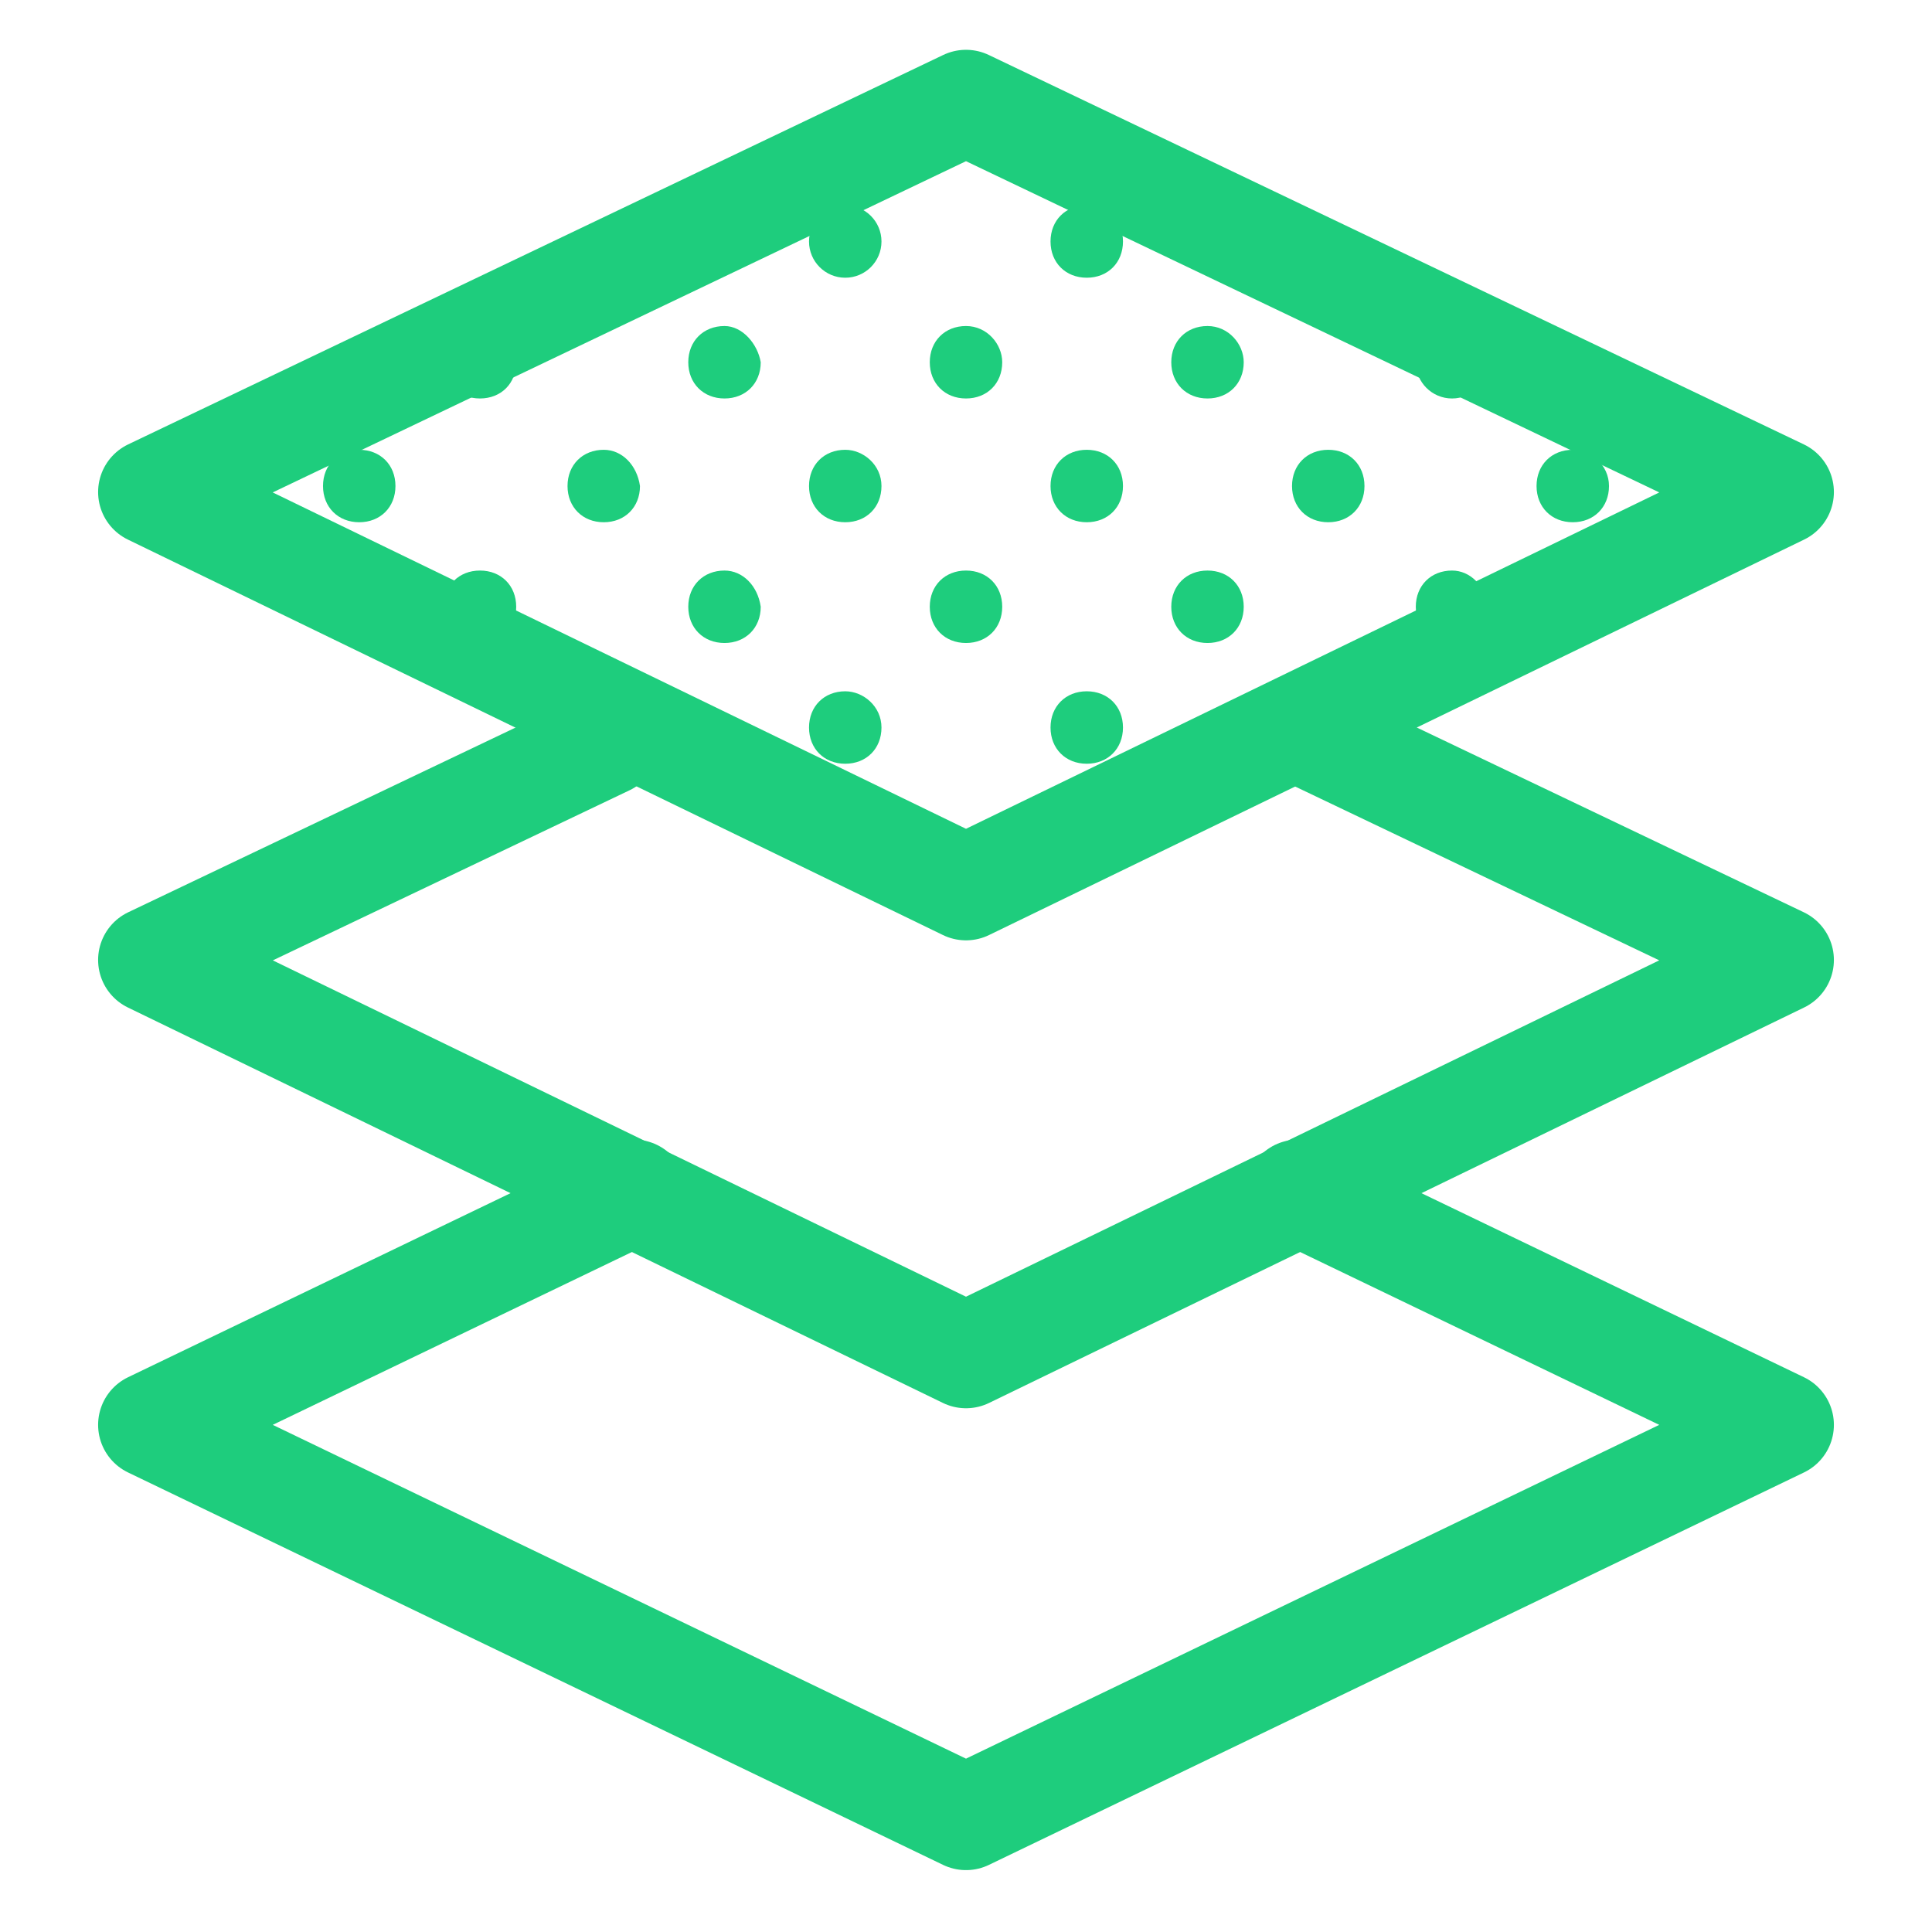
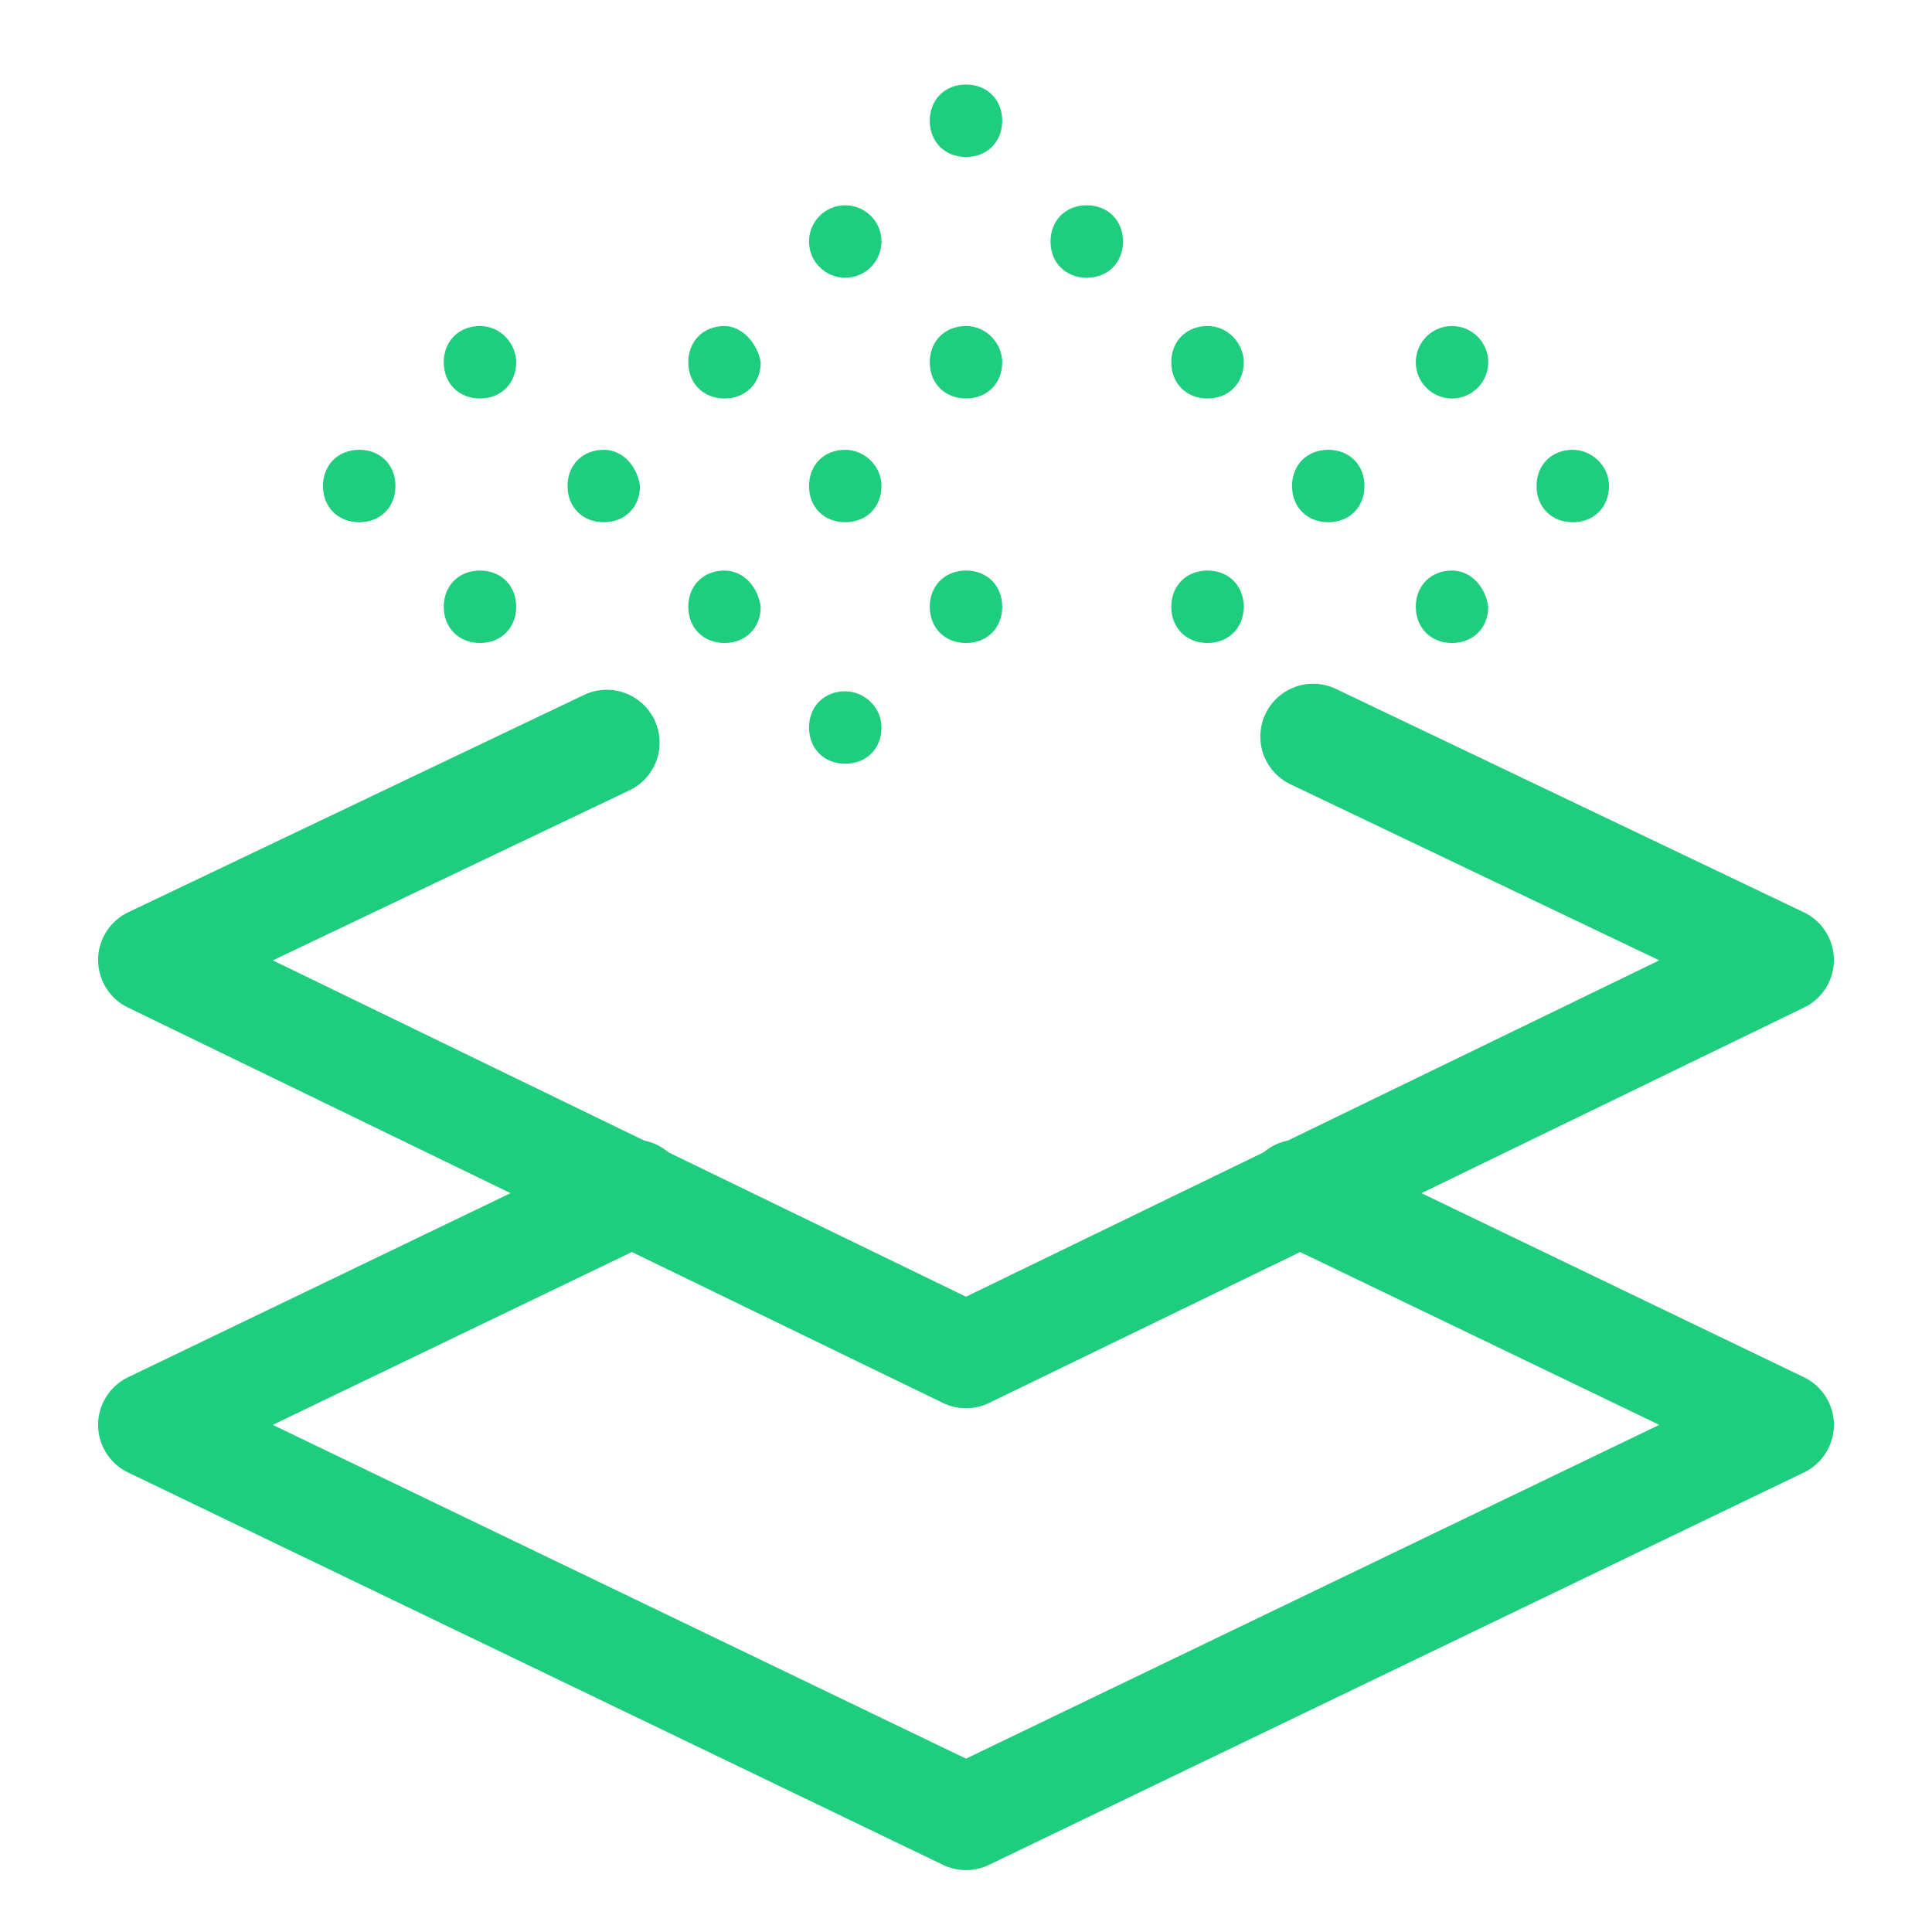
<svg xmlns="http://www.w3.org/2000/svg" version="1.0" id="Layer_1" x="0px" y="0px" viewBox="0 0 64 64" style="enable-background:new 0 0 64 64;" xml:space="preserve">
  <style type="text/css"> .st0{fill:none;stroke:#1ECD7D;stroke-width:3.5;stroke-linejoin:round;stroke-miterlimit:10;} .st1{fill:#1ECD7D;} .st2{fill:none;stroke:#1ECD7D;stroke-width:1.887;stroke-miterlimit:10;} .st3{fill-rule:evenodd;clip-rule:evenodd;fill:none;stroke:#1ECD7D;stroke-width:3.5;stroke-linejoin:round;stroke-miterlimit:10;} .st4{fill:none;stroke:#1ECD7D;stroke-width:3.5;stroke-linecap:round;stroke-linejoin:round;stroke-miterlimit:10;} </style>
  <g>
    <path class="st1" d="M48.1,18.9c-0.7,0-1.2,0.5-1.2,1.2c0,0.7,0.5,1.2,1.2,1.2s1.2-0.5,1.2-1.2C49.2,19.4,48.7,18.9,48.1,18.9z" />
    <circle class="st1" cx="48.1" cy="12" r="1.2" />
    <path class="st1" d="M40,18.9c-0.7,0-1.2,0.5-1.2,1.2c0,0.7,0.5,1.2,1.2,1.2c0.7,0,1.2-0.5,1.2-1.2C41.2,19.4,40.7,18.9,40,18.9z" />
    <path class="st1" d="M40,10.8c-0.7,0-1.2,0.5-1.2,1.2c0,0.7,0.5,1.2,1.2,1.2c0.7,0,1.2-0.5,1.2-1.2C41.2,11.4,40.7,10.8,40,10.8z" />
    <path class="st1" d="M44,22.9c-0.7,0-1.2,0.5-1.2,1.2c0,0.7,0.5,1.2,1.2,1.2c0.7,0,1.2-0.5,1.2-1.2C45.2,23.4,44.7,22.9,44,22.9z" />
-     <path class="st1" d="M36,22.9c-0.7,0-1.2,0.5-1.2,1.2c0,0.7,0.5,1.2,1.2,1.2c0.7,0,1.2-0.5,1.2-1.2C37.2,23.4,36.7,22.9,36,22.9z" />
    <path class="st1" d="M52.1,14.9c-0.7,0-1.2,0.5-1.2,1.2c0,0.7,0.5,1.2,1.2,1.2s1.2-0.5,1.2-1.2C53.3,15.4,52.7,14.9,52.1,14.9z" />
    <path class="st1" d="M44,14.9c-0.7,0-1.2,0.5-1.2,1.2c0,0.7,0.5,1.2,1.2,1.2c0.7,0,1.2-0.5,1.2-1.2C45.2,15.4,44.7,14.9,44,14.9z" />
-     <path class="st1" d="M36,14.9c-0.7,0-1.2,0.5-1.2,1.2c0,0.7,0.5,1.2,1.2,1.2c0.7,0,1.2-0.5,1.2-1.2C37.2,15.4,36.7,14.9,36,14.9z" />
    <path class="st1" d="M36,6.8c-0.7,0-1.2,0.5-1.2,1.2s0.5,1.2,1.2,1.2c0.7,0,1.2-0.5,1.2-1.2S36.7,6.8,36,6.8z" />
    <path class="st1" d="M32,18.9c-0.7,0-1.2,0.5-1.2,1.2c0,0.7,0.5,1.2,1.2,1.2c0.7,0,1.2-0.5,1.2-1.2C33.2,19.4,32.7,18.9,32,18.9z" />
    <path class="st1" d="M32,10.8c-0.7,0-1.2,0.5-1.2,1.2c0,0.7,0.5,1.2,1.2,1.2c0.7,0,1.2-0.5,1.2-1.2C33.2,11.4,32.7,10.8,32,10.8z" />
    <path class="st1" d="M32,2.8c-0.7,0-1.2,0.5-1.2,1.2s0.5,1.2,1.2,1.2c0.7,0,1.2-0.5,1.2-1.2S32.7,2.8,32,2.8z" />
    <path class="st1" d="M24,18.9c-0.7,0-1.2,0.5-1.2,1.2c0,0.7,0.5,1.2,1.2,1.2c0.7,0,1.2-0.5,1.2-1.2C25.1,19.4,24.6,18.9,24,18.9z" />
    <path class="st1" d="M24,10.8c-0.7,0-1.2,0.5-1.2,1.2c0,0.7,0.5,1.2,1.2,1.2c0.7,0,1.2-0.5,1.2-1.2C25.1,11.4,24.6,10.8,24,10.8z" />
    <path class="st1" d="M15.9,18.9c-0.7,0-1.2,0.5-1.2,1.2c0,0.7,0.5,1.2,1.2,1.2c0.7,0,1.2-0.5,1.2-1.2 C17.1,19.4,16.6,18.9,15.9,18.9z" />
    <path class="st1" d="M15.9,10.8c-0.7,0-1.2,0.5-1.2,1.2c0,0.7,0.5,1.2,1.2,1.2c0.7,0,1.2-0.5,1.2-1.2 C17.1,11.4,16.6,10.8,15.9,10.8z" />
    <path class="st1" d="M28,22.9c-0.7,0-1.2,0.5-1.2,1.2c0,0.7,0.5,1.2,1.2,1.2c0.7,0,1.2-0.5,1.2-1.2C29.2,23.4,28.6,22.9,28,22.9z" />
    <path class="st1" d="M28,14.9c-0.7,0-1.2,0.5-1.2,1.2c0,0.7,0.5,1.2,1.2,1.2c0.7,0,1.2-0.5,1.2-1.2C29.2,15.4,28.6,14.9,28,14.9z" />
    <path class="st1" d="M20,14.9c-0.7,0-1.2,0.5-1.2,1.2c0,0.7,0.5,1.2,1.2,1.2c0.7,0,1.2-0.5,1.2-1.2C21.1,15.4,20.6,14.9,20,14.9z" />
    <path class="st1" d="M11.9,14.9c-0.7,0-1.2,0.5-1.2,1.2c0,0.7,0.5,1.2,1.2,1.2s1.2-0.5,1.2-1.2C13.1,15.4,12.6,14.9,11.9,14.9z" />
    <circle class="st1" cx="28" cy="8" r="1.2" />
  </g>
  <g>
-     <polygon class="st4" points="59,16.3 32,29.4 5,16.3 32,3.4 " />
    <polyline class="st4" points="43.5,24.4 59,31.8 32,44.9 5,31.8 20.1,24.6 " />
    <polyline class="st4" points="43,39.5 59,47.2 32,60.2 5,47.2 21,39.5 " />
  </g>
</svg>